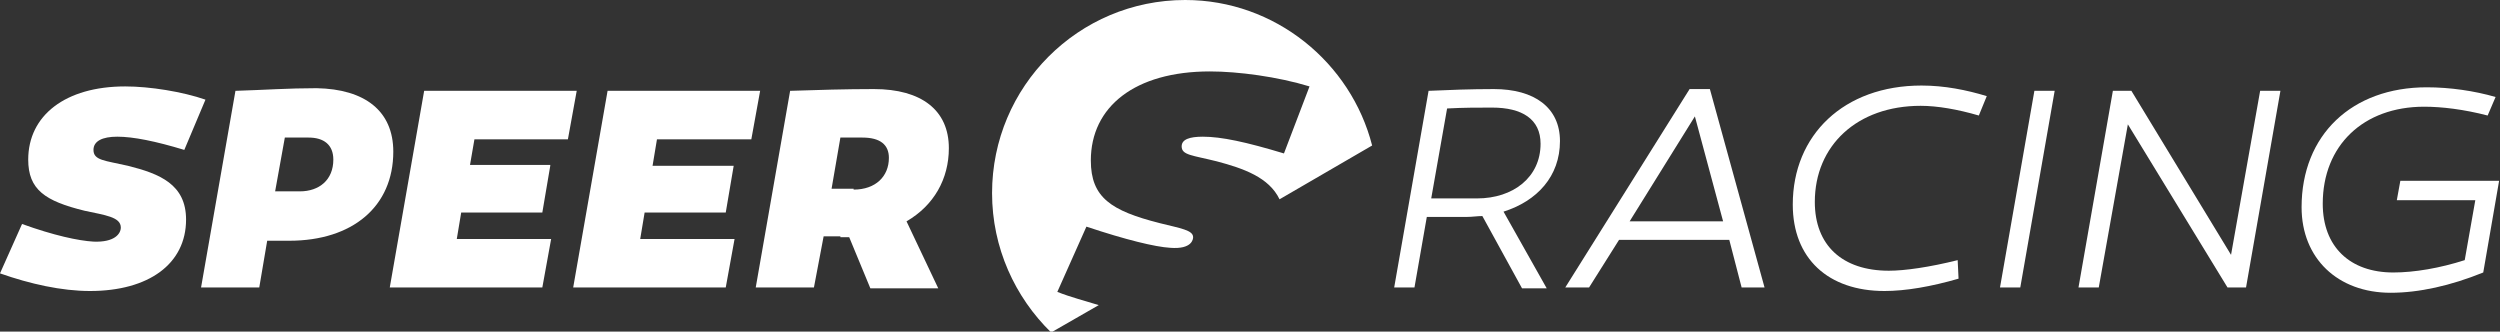
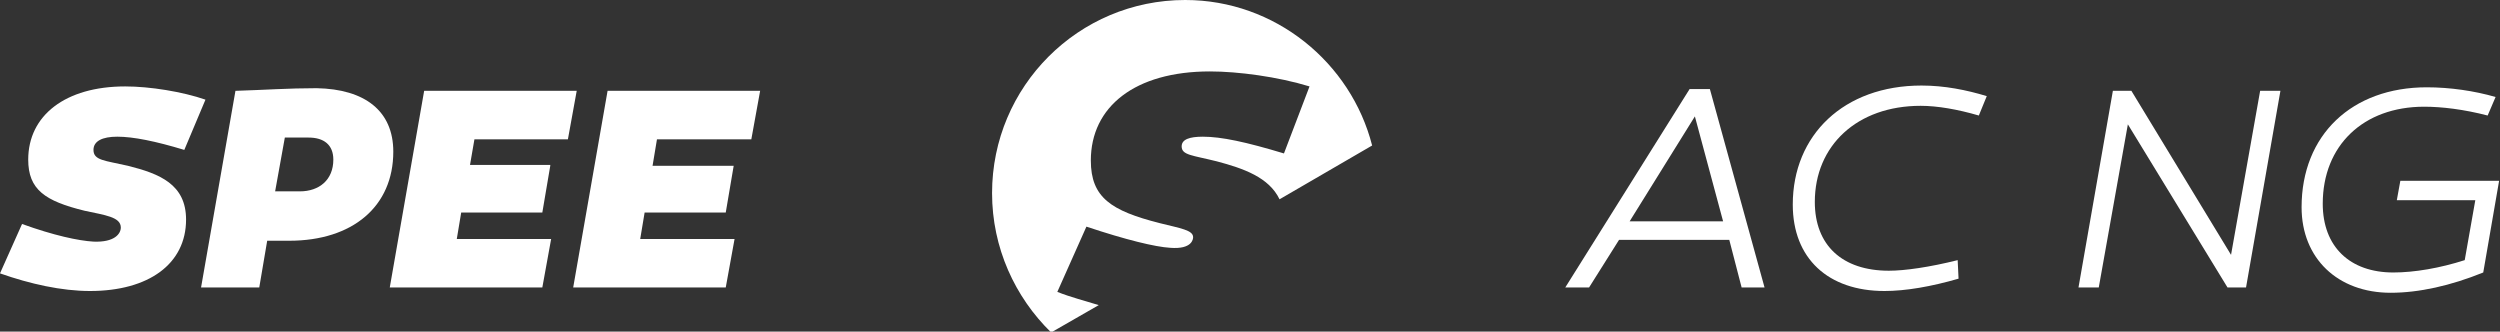
<svg xmlns="http://www.w3.org/2000/svg" version="1.1" id="Ebene_1" x="0px" y="0px" viewBox="0 0 283.5 37.6" style="enable-background:new 0 0 283.5 37.6;" xml:space="preserve">
  <rect x="0" y="0" width="283.5" height="37.6" fill="#333333" stroke="none" />
  <style type="text/css">
	.st0{fill:#FFFFFF;}
</style>
  <g>
    <path class="st0" d="M119.9,33.1l3.3-7.4c4.5,1.5,7.8,2.3,9.5,2.4c2.5,0.2,2.6-1,2.6-1.2c0-0.8-1.4-1-3.8-1.6   c-5.5-1.4-7.8-2.9-7.8-7.1c0-6.1,5-10.1,13.5-10.1c3.2,0,7.7,0.6,11.3,1.7l-2.9,7.6c-4.3-1.3-7.1-1.9-9.2-1.9   c-1.5,0-2.4,0.3-2.4,1.1c0,1,1.2,1,4,1.7c3,0.8,5.9,1.8,7.1,4.3l10.5-6.1C153.2,7.1,144.6,0,134.4,0c-12.1,0-21.9,9.8-21.9,21.9   c0,6.2,2.6,11.8,6.7,15.8l5.4-3.1C123,34.1,121.4,33.7,119.9,33.1z" />
    <g>
      <path class="st0" d="M20.9,17c-3.3-1-5.8-1.5-7.6-1.5c-1.7,0-2.7,0.5-2.7,1.5c0,1.2,1.3,1.2,3.9,1.8c3.6,0.9,6.6,2.1,6.6,6.1    c0,5-4.2,8.1-10.9,8.1c-3.2,0-6.8-0.8-10.2-2l2.5-5.6c3.6,1.3,6.4,1.9,8.1,2c2.4,0.1,3.1-0.9,3.1-1.6c0-1.2-1.8-1.4-4.1-1.9    c-4.5-1.1-6.4-2.4-6.4-5.8c0-5,4.2-8.3,11-8.3c2.8,0,6.5,0.6,9.1,1.5L20.9,17z" />
      <path class="st0" d="M44.6,17.2c0,6.2-4.6,10.1-11.8,10.1h-2.5l-0.9,5.3h-6.6l3.9-22.3c3.3-0.1,6-0.3,9.2-0.3    C41.4,10.1,44.6,12.6,44.6,17.2z M34,21.7c2.2,0,3.8-1.3,3.8-3.6c0-1.7-1.1-2.5-2.8-2.5c-0.9,0-1.8,0-2.7,0l-1.1,6.1H34z" />
      <path class="st0" d="M62.4,18.8l-0.9,5.3h-9.2l-0.5,3h10.7l-1,5.5H44.2l3.9-22.3h17.3l-1,5.5H53.8l-0.5,2.9H62.4z" />
      <path class="st0" d="M83.2,18.8l-0.9,5.3h-9.2l-0.5,3h10.7l-1,5.5H65l3.9-22.3h17.3l-1,5.5H74.5L74,18.8H83.2z" />
-       <path class="st0" d="M95.3,26.8h-1.9l-1.1,5.8h-6.6l3.9-22.3c3.1-0.1,6.3-0.2,9.5-0.2c5.4,0,8.5,2.4,8.5,6.7    c0,3.5-1.7,6.5-4.8,8.3l3.6,7.6h-7.7l-2.4-5.8H95.3z M96.8,21.5c2.5,0,4-1.5,4-3.6c0-1.5-1-2.3-3-2.3h-2.5l-1,5.8H96.8z" />
    </g>
    <g>
-       <path class="st0" d="M168.1,24.5c-0.6,0-1.1,0.1-1.8,0.1h-4.5l-1.4,8h-2.3l3.9-22.3c2.2-0.1,4.8-0.2,7.4-0.2    c4.6,0,7.5,2.1,7.5,5.9c0,4-2.6,6.8-6.4,8l4.9,8.7h-2.8L168.1,24.5z M167.5,22.5c4.1,0,7.2-2.4,7.2-6.2c0-2.8-2.1-4.1-5.5-4.1    c-1.7,0-3.2,0-5.1,0.1l-1.8,10.2H167.5z" />
      <path class="st0" d="M180.2,32.6h-2.7l14.1-22.5h2.3l6.2,22.5h-2.6l-1.4-5.4h-12.5L180.2,32.6z M184.8,25.1h10.6l-3.2-11.9    L184.8,25.1z" />
      <path class="st0" d="M224.4,13.1c-2.4-0.7-4.7-1.1-6.6-1.1c-7.2,0-12,4.5-12,10.9c0,4.9,3.1,7.8,8.4,7.8c1.8,0,4.6-0.4,7.8-1.2    l0.1,2.1c-3.1,0.9-6,1.4-8.4,1.4c-6.4,0-10.4-3.7-10.4-9.8c0-7.9,5.8-13.5,14.6-13.5c2.6,0,5.1,0.5,7.4,1.2L224.4,13.1z" />
-       <path class="st0" d="M229.1,32.6h-2.3l3.9-22.3h2.3L229.1,32.6z" />
      <path class="st0" d="M254.7,32.6h-2.1l-11.3-18.5L238,32.6h-2.3l3.9-22.3h2.1L253,28.9l3.3-18.6h2.3L254.7,32.6z" />
      <path class="st0" d="M281.6,30.9c-3.7,1.5-7.3,2.3-10.5,2.3c-6,0-10.1-3.9-10.1-9.7c0-8.2,5.7-13.6,14.2-13.6    c2.6,0,5.4,0.4,7.8,1.1l-0.9,2.1c-2.7-0.7-5.2-1-7.2-1c-6.9,0-11.5,4.4-11.5,11c0,4.9,3.1,7.8,8,7.8c2.4,0,5.3-0.5,8.1-1.4    l1.2-6.8h-8.9l0.4-2.2h11.2L281.6,30.9z" />
    </g>
  </g>
</svg>